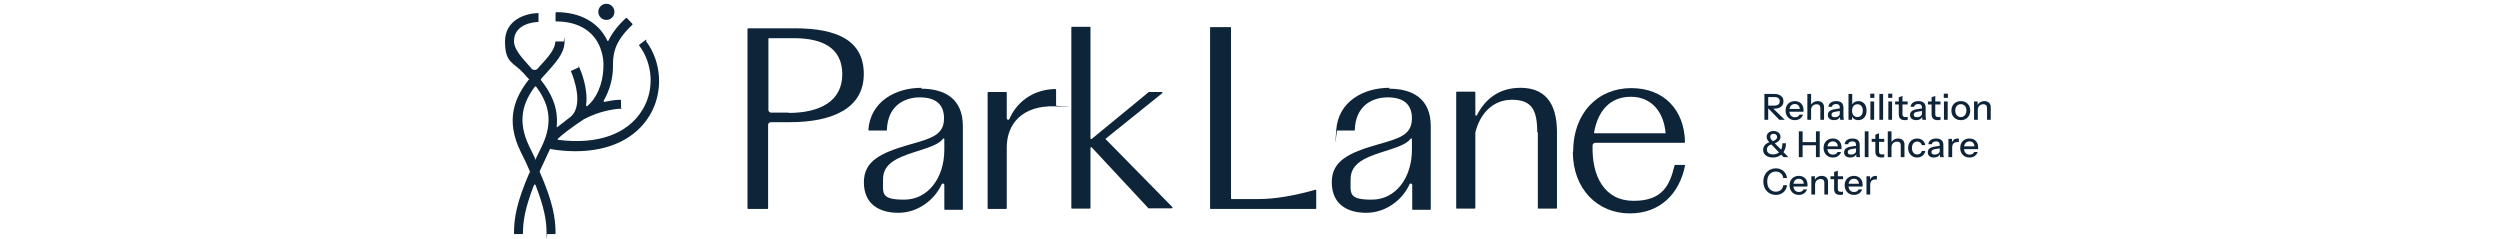
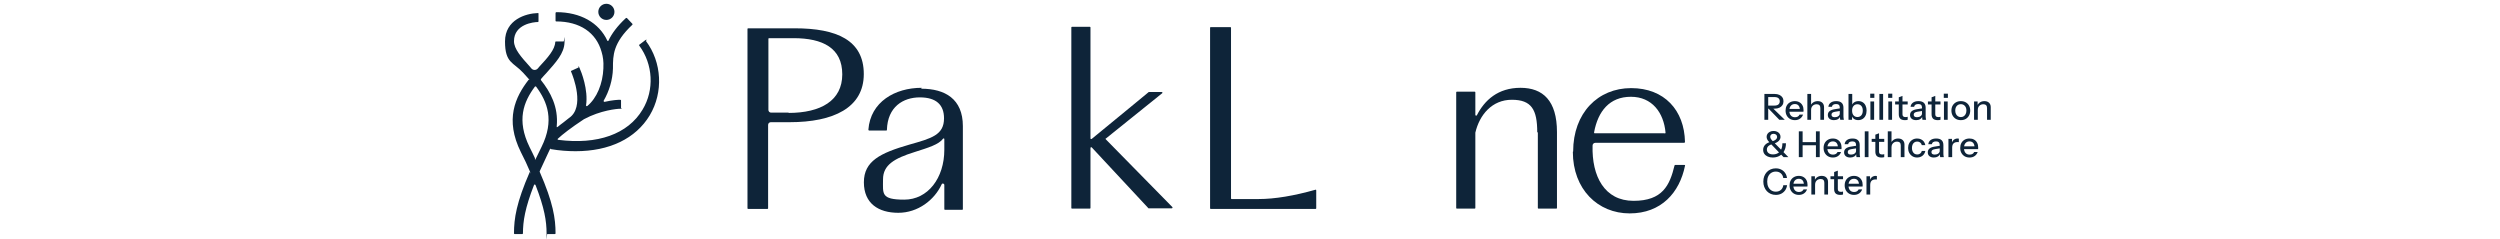
<svg xmlns="http://www.w3.org/2000/svg" width="251" height="24" viewBox="0 0 251 24" fill="none">
  <g clip-path="url(#clip0_2002_658)">
    <path d="M177.146 12.026V9.432H178.169C178.356 9.432 178.516 9.464 178.648 9.526C178.78 9.586 178.882 9.671 178.954 9.782C179.026 9.89 179.062 10.018 179.062 10.167C179.062 10.316 179.026 10.446 178.954 10.556C178.882 10.667 178.78 10.753 178.648 10.816C178.516 10.878 178.356 10.909 178.169 10.909H177.434V10.6H178.158C178.331 10.6 178.462 10.562 178.551 10.488C178.642 10.411 178.688 10.305 178.688 10.171C178.688 10.036 178.643 9.932 178.554 9.857C178.466 9.783 178.333 9.746 178.158 9.746H177.528V12.026H177.146ZM178.644 12.026L177.38 10.719H177.845L179.192 12.026H178.644ZM180.208 12.062C180.023 12.062 179.859 12.021 179.718 11.94C179.578 11.858 179.469 11.745 179.39 11.601C179.311 11.457 179.271 11.291 179.271 11.104C179.271 10.914 179.309 10.748 179.386 10.607C179.465 10.463 179.576 10.351 179.718 10.272C179.859 10.193 180.021 10.153 180.204 10.153C180.382 10.153 180.535 10.191 180.665 10.268C180.797 10.343 180.898 10.447 180.968 10.582C181.04 10.716 181.076 10.876 181.076 11.061C181.076 11.09 181.075 11.117 181.072 11.144C181.072 11.168 181.07 11.193 181.065 11.219H179.523V10.938H180.802L180.708 11.05C180.708 10.853 180.664 10.703 180.575 10.6C180.486 10.496 180.363 10.445 180.204 10.445C180.033 10.445 179.898 10.504 179.797 10.621C179.698 10.736 179.649 10.897 179.649 11.104C179.649 11.313 179.698 11.476 179.797 11.594C179.898 11.712 180.037 11.771 180.215 11.771C180.323 11.771 180.417 11.749 180.496 11.706C180.575 11.66 180.634 11.594 180.672 11.508H181.025C180.965 11.68 180.863 11.816 180.719 11.915C180.577 12.013 180.407 12.062 180.208 12.062ZM181.459 12.026V9.432H181.834V12.026H181.459ZM182.763 12.026V10.845C182.763 10.717 182.731 10.622 182.666 10.56C182.604 10.498 182.51 10.466 182.385 10.466C182.277 10.466 182.181 10.49 182.097 10.538C182.015 10.586 181.95 10.652 181.902 10.736C181.857 10.821 181.834 10.92 181.834 11.036L181.787 10.596C181.847 10.459 181.939 10.351 182.064 10.272C182.189 10.193 182.335 10.153 182.5 10.153C182.697 10.153 182.852 10.208 182.965 10.319C183.078 10.429 183.134 10.576 183.134 10.758V12.026H182.763ZM184.761 12.026C184.749 11.981 184.741 11.93 184.736 11.875C184.734 11.82 184.732 11.752 184.732 11.673H184.714V10.798C184.714 10.68 184.684 10.592 184.624 10.535C184.567 10.475 184.474 10.445 184.347 10.445C184.224 10.445 184.126 10.469 184.051 10.517C183.979 10.565 183.937 10.633 183.925 10.722H183.569C183.586 10.549 183.664 10.411 183.803 10.308C183.942 10.204 184.128 10.153 184.361 10.153C184.601 10.153 184.782 10.209 184.902 10.322C185.022 10.433 185.082 10.596 185.082 10.812V11.673C185.082 11.728 185.085 11.785 185.093 11.842C185.1 11.9 185.111 11.961 185.125 12.026H184.761ZM184.127 12.062C183.94 12.062 183.791 12.017 183.68 11.925C183.57 11.832 183.515 11.706 183.515 11.547C183.515 11.384 183.572 11.255 183.688 11.162C183.805 11.066 183.973 11.001 184.192 10.967L184.797 10.87V11.133L184.25 11.219C184.127 11.239 184.035 11.271 183.972 11.316C183.912 11.362 183.882 11.428 183.882 11.515C183.882 11.599 183.91 11.662 183.965 11.706C184.023 11.746 184.106 11.767 184.214 11.767C184.358 11.767 184.477 11.732 184.57 11.662C184.666 11.593 184.714 11.505 184.714 11.399L184.761 11.666C184.718 11.793 184.641 11.892 184.531 11.961C184.42 12.029 184.286 12.062 184.127 12.062ZM186.569 12.059C186.396 12.059 186.252 12.018 186.137 11.936C186.022 11.852 185.946 11.736 185.91 11.587L185.946 11.579V12.026H185.589V9.432H185.964V10.61L185.924 10.6C185.965 10.46 186.045 10.351 186.162 10.272C186.282 10.193 186.426 10.153 186.595 10.153C186.76 10.153 186.903 10.193 187.023 10.272C187.146 10.351 187.239 10.461 187.304 10.603C187.372 10.745 187.405 10.911 187.405 11.1C187.405 11.293 187.37 11.461 187.301 11.605C187.231 11.749 187.134 11.861 187.009 11.94C186.884 12.019 186.737 12.059 186.569 12.059ZM186.49 11.749C186.653 11.749 186.783 11.691 186.879 11.576C186.975 11.461 187.023 11.302 187.023 11.1C187.023 10.901 186.975 10.746 186.879 10.636C186.783 10.523 186.652 10.466 186.486 10.466C186.323 10.466 186.192 10.524 186.094 10.639C185.998 10.752 185.95 10.909 185.95 11.111C185.95 11.308 185.998 11.464 186.094 11.579C186.192 11.692 186.324 11.749 186.49 11.749ZM187.788 12.026V10.189H188.163V12.026H187.788ZM187.77 9.829V9.407H188.185V9.829H187.77ZM188.689 12.026V9.432H189.064V12.026H188.689ZM189.59 12.026V10.189H189.964V12.026H189.59ZM189.572 9.829V9.407H189.986V9.829H189.572ZM191.258 12.062C191.044 12.062 190.887 12.013 190.786 11.915C190.688 11.814 190.638 11.666 190.638 11.471V9.767L191.009 9.627V11.475C191.009 11.571 191.035 11.642 191.085 11.688C191.135 11.733 191.217 11.756 191.33 11.756C191.373 11.756 191.412 11.752 191.445 11.745C191.479 11.738 191.508 11.73 191.532 11.72V12.023C191.505 12.035 191.468 12.044 191.42 12.052C191.372 12.059 191.318 12.062 191.258 12.062ZM190.271 10.488V10.189H191.532V10.488H190.271ZM193.015 12.026C193.003 11.981 192.994 11.93 192.99 11.875C192.987 11.82 192.986 11.752 192.986 11.673H192.968V10.798C192.968 10.68 192.938 10.592 192.878 10.535C192.82 10.475 192.728 10.445 192.601 10.445C192.478 10.445 192.38 10.469 192.305 10.517C192.233 10.565 192.191 10.633 192.179 10.722H191.822C191.839 10.549 191.917 10.411 192.057 10.308C192.196 10.204 192.382 10.153 192.615 10.153C192.855 10.153 193.035 10.209 193.155 10.322C193.275 10.433 193.335 10.596 193.335 10.812V11.673C193.335 11.728 193.339 11.785 193.346 11.842C193.353 11.9 193.364 11.961 193.379 12.026H193.015ZM192.381 12.062C192.193 12.062 192.045 12.017 191.934 11.925C191.824 11.832 191.768 11.706 191.768 11.547C191.768 11.384 191.826 11.255 191.941 11.162C192.059 11.066 192.227 11.001 192.446 10.967L193.051 10.87V11.133L192.503 11.219C192.381 11.239 192.288 11.271 192.226 11.316C192.166 11.362 192.136 11.428 192.136 11.515C192.136 11.599 192.163 11.662 192.219 11.706C192.276 11.746 192.359 11.767 192.467 11.767C192.611 11.767 192.73 11.732 192.824 11.662C192.92 11.593 192.968 11.505 192.968 11.399L193.015 11.666C192.972 11.793 192.895 11.892 192.784 11.961C192.674 12.029 192.539 12.062 192.381 12.062ZM194.551 12.062C194.337 12.062 194.18 12.013 194.079 11.915C193.981 11.814 193.931 11.666 193.931 11.471V9.767L194.302 9.627V11.475C194.302 11.571 194.328 11.642 194.378 11.688C194.428 11.733 194.51 11.756 194.623 11.756C194.666 11.756 194.705 11.752 194.738 11.745C194.772 11.738 194.801 11.73 194.825 11.72V12.023C194.798 12.035 194.761 12.044 194.713 12.052C194.665 12.059 194.611 12.062 194.551 12.062ZM193.564 10.488V10.189H194.825V10.488H193.564ZM195.173 12.026V10.189H195.548V12.026H195.173ZM195.155 9.829V9.407H195.569V9.829H195.155ZM196.866 12.062C196.679 12.062 196.514 12.021 196.373 11.94C196.231 11.856 196.121 11.742 196.041 11.598C195.962 11.451 195.922 11.285 195.922 11.1C195.922 10.913 195.962 10.748 196.041 10.607C196.123 10.465 196.233 10.355 196.373 10.275C196.514 10.194 196.679 10.153 196.866 10.153C197.056 10.153 197.222 10.194 197.364 10.275C197.505 10.355 197.614 10.465 197.691 10.607C197.771 10.748 197.81 10.913 197.81 11.1C197.81 11.285 197.771 11.451 197.691 11.598C197.614 11.742 197.505 11.856 197.364 11.94C197.222 12.021 197.056 12.062 196.866 12.062ZM196.866 11.756C196.979 11.756 197.077 11.728 197.158 11.673C197.242 11.618 197.308 11.541 197.356 11.443C197.404 11.344 197.428 11.229 197.428 11.097C197.428 10.9 197.376 10.745 197.27 10.632C197.167 10.517 197.032 10.459 196.866 10.459C196.703 10.459 196.569 10.517 196.463 10.632C196.36 10.747 196.308 10.902 196.308 11.097C196.308 11.229 196.331 11.344 196.376 11.443C196.424 11.541 196.49 11.618 196.575 11.673C196.661 11.728 196.758 11.756 196.866 11.756ZM198.195 12.026V10.189H198.552V10.621H198.57V12.026H198.195ZM199.499 12.026V10.845C199.499 10.717 199.467 10.622 199.402 10.56C199.339 10.498 199.246 10.466 199.121 10.466C199.013 10.466 198.917 10.49 198.833 10.538C198.751 10.586 198.686 10.652 198.638 10.736C198.593 10.821 198.57 10.92 198.57 11.036L198.523 10.596C198.583 10.459 198.675 10.351 198.8 10.272C198.925 10.193 199.071 10.153 199.236 10.153C199.433 10.153 199.588 10.208 199.701 10.319C199.814 10.429 199.87 10.576 199.87 10.758V12.026H199.499Z" fill="#0E2439" />
    <path d="M179.073 15.779L177.697 14.349C177.618 14.265 177.554 14.189 177.506 14.122C177.458 14.055 177.423 13.99 177.402 13.927C177.38 13.862 177.369 13.796 177.369 13.729C177.369 13.619 177.399 13.52 177.459 13.434C177.519 13.347 177.601 13.279 177.704 13.228C177.807 13.175 177.928 13.149 178.064 13.149C178.197 13.149 178.314 13.173 178.418 13.221C178.523 13.269 178.607 13.338 178.67 13.426C178.732 13.513 178.763 13.617 178.763 13.74C178.763 13.889 178.707 14.022 178.594 14.14C178.484 14.255 178.315 14.35 178.09 14.424L177.902 14.197C178.078 14.149 178.207 14.087 178.291 14.01C178.378 13.933 178.421 13.844 178.421 13.743C178.421 13.65 178.388 13.575 178.32 13.52C178.253 13.462 178.168 13.434 178.064 13.434C177.964 13.434 177.882 13.461 177.819 13.517C177.759 13.572 177.729 13.644 177.729 13.733C177.729 13.778 177.739 13.825 177.758 13.873C177.777 13.919 177.812 13.974 177.863 14.039C177.916 14.101 177.992 14.184 178.093 14.287L179.556 15.779H179.073ZM177.992 15.815C177.798 15.815 177.627 15.783 177.481 15.718C177.334 15.653 177.22 15.563 177.139 15.447C177.059 15.33 177.02 15.195 177.02 15.044C177.02 14.847 177.087 14.678 177.221 14.536C177.358 14.394 177.549 14.293 177.794 14.233L177.982 14.457C177.847 14.493 177.735 14.537 177.647 14.59C177.56 14.643 177.496 14.704 177.456 14.774C177.415 14.841 177.394 14.919 177.394 15.008C177.394 15.164 177.45 15.285 177.56 15.372C177.671 15.458 177.822 15.502 178.014 15.502C178.153 15.502 178.279 15.479 178.392 15.433C178.508 15.387 178.607 15.318 178.691 15.224C178.775 15.13 178.84 15.014 178.886 14.875C178.931 14.733 178.954 14.569 178.954 14.381H179.311C179.311 14.554 179.291 14.715 179.25 14.864C179.209 15.01 179.149 15.144 179.07 15.264C178.993 15.381 178.9 15.481 178.792 15.563C178.684 15.644 178.563 15.707 178.428 15.75C178.294 15.793 178.149 15.815 177.992 15.815ZM180.601 15.779V13.185H180.983V15.779H180.601ZM182.319 15.779V13.185H182.701V15.779H182.319ZM180.788 14.269H182.489V14.586H180.788V14.269ZM184.025 15.815C183.84 15.815 183.677 15.774 183.535 15.693C183.396 15.611 183.286 15.498 183.207 15.354C183.128 15.21 183.088 15.044 183.088 14.857C183.088 14.667 183.127 14.501 183.203 14.36C183.283 14.215 183.393 14.104 183.535 14.024C183.677 13.945 183.839 13.906 184.021 13.906C184.199 13.906 184.353 13.944 184.482 14.021C184.614 14.095 184.715 14.2 184.785 14.334C184.857 14.469 184.893 14.629 184.893 14.813C184.893 14.842 184.892 14.87 184.889 14.896C184.889 14.92 184.887 14.945 184.882 14.972H183.34V14.691H184.619L184.526 14.803C184.526 14.606 184.481 14.456 184.392 14.352C184.303 14.249 184.18 14.197 184.021 14.197C183.851 14.197 183.715 14.256 183.614 14.374C183.516 14.489 183.466 14.65 183.466 14.857C183.466 15.066 183.516 15.229 183.614 15.347C183.715 15.464 183.854 15.523 184.032 15.523C184.14 15.523 184.234 15.502 184.313 15.458C184.392 15.413 184.451 15.347 184.49 15.26H184.843C184.783 15.433 184.681 15.569 184.536 15.667C184.395 15.766 184.224 15.815 184.025 15.815ZM186.394 15.779C186.382 15.733 186.373 15.683 186.368 15.628C186.366 15.572 186.365 15.505 186.365 15.426H186.347V14.55C186.347 14.433 186.317 14.345 186.257 14.287C186.199 14.227 186.107 14.197 185.979 14.197C185.857 14.197 185.758 14.221 185.684 14.269C185.612 14.318 185.57 14.386 185.558 14.475H185.201C185.218 14.302 185.296 14.164 185.435 14.06C185.575 13.957 185.761 13.906 185.994 13.906C186.234 13.906 186.414 13.962 186.534 14.075C186.654 14.185 186.714 14.349 186.714 14.565V15.426C186.714 15.481 186.718 15.538 186.725 15.595C186.732 15.653 186.743 15.714 186.757 15.779H186.394ZM185.76 15.815C185.572 15.815 185.423 15.769 185.313 15.678C185.202 15.584 185.147 15.458 185.147 15.3C185.147 15.136 185.205 15.008 185.32 14.914C185.438 14.818 185.606 14.753 185.824 14.72L186.43 14.623V14.886L185.882 14.972C185.76 14.991 185.667 15.024 185.605 15.069C185.545 15.115 185.515 15.181 185.515 15.267C185.515 15.351 185.542 15.415 185.597 15.458C185.655 15.499 185.738 15.52 185.846 15.52C185.99 15.52 186.109 15.485 186.203 15.415C186.299 15.345 186.347 15.258 186.347 15.152L186.394 15.419C186.35 15.546 186.274 15.644 186.163 15.714C186.053 15.781 185.918 15.815 185.76 15.815ZM187.222 15.779V13.185H187.597V15.779H187.222ZM188.904 15.815C188.691 15.815 188.533 15.766 188.432 15.667C188.334 15.566 188.285 15.419 188.285 15.224V13.52L188.656 13.38V15.228C188.656 15.324 188.681 15.395 188.731 15.44C188.782 15.486 188.863 15.509 188.976 15.509C189.02 15.509 189.058 15.505 189.092 15.498C189.125 15.491 189.154 15.482 189.178 15.473V15.775C189.152 15.787 189.114 15.797 189.066 15.804C189.018 15.811 188.964 15.815 188.904 15.815ZM187.917 14.241V13.942H189.178V14.241H187.917ZM189.533 15.779V13.185H189.908V15.779H189.533ZM190.837 15.779V14.597C190.837 14.47 190.805 14.375 190.74 14.313C190.678 14.25 190.584 14.219 190.459 14.219C190.351 14.219 190.255 14.243 190.171 14.291C190.089 14.339 190.024 14.405 189.976 14.489C189.931 14.573 189.908 14.673 189.908 14.788L189.861 14.349C189.921 14.212 190.014 14.104 190.139 14.024C190.263 13.945 190.409 13.906 190.574 13.906C190.771 13.906 190.926 13.961 191.039 14.071C191.152 14.182 191.209 14.328 191.209 14.511V15.779H190.837ZM192.482 15.815C192.307 15.815 192.15 15.774 192.014 15.693C191.877 15.608 191.769 15.494 191.689 15.35C191.612 15.206 191.574 15.042 191.574 14.857C191.574 14.672 191.612 14.508 191.689 14.367C191.769 14.223 191.877 14.11 192.014 14.028C192.15 13.946 192.305 13.906 192.478 13.906C192.625 13.906 192.756 13.933 192.871 13.988C192.986 14.044 193.081 14.12 193.156 14.219C193.23 14.318 193.278 14.434 193.3 14.569H192.947C192.923 14.46 192.87 14.374 192.788 14.309C192.709 14.244 192.608 14.212 192.485 14.212C192.38 14.212 192.287 14.238 192.208 14.291C192.129 14.344 192.068 14.418 192.024 14.514C191.981 14.611 191.959 14.725 191.959 14.857C191.959 14.986 191.981 15.1 192.024 15.199C192.068 15.297 192.129 15.374 192.208 15.43C192.287 15.482 192.381 15.509 192.489 15.509C192.607 15.509 192.706 15.477 192.788 15.415C192.872 15.35 192.926 15.264 192.95 15.156H193.303C193.279 15.288 193.229 15.403 193.152 15.502C193.077 15.6 192.983 15.677 192.867 15.732C192.752 15.787 192.624 15.815 192.482 15.815ZM194.795 15.779C194.783 15.733 194.775 15.683 194.77 15.628C194.767 15.572 194.766 15.505 194.766 15.426H194.748V14.55C194.748 14.433 194.718 14.345 194.658 14.287C194.601 14.227 194.508 14.197 194.381 14.197C194.258 14.197 194.16 14.221 194.085 14.269C194.013 14.318 193.971 14.386 193.959 14.475H193.603C193.619 14.302 193.697 14.164 193.837 14.06C193.976 13.957 194.162 13.906 194.395 13.906C194.635 13.906 194.815 13.962 194.936 14.075C195.056 14.185 195.116 14.349 195.116 14.565V15.426C195.116 15.481 195.119 15.538 195.126 15.595C195.134 15.653 195.144 15.714 195.159 15.779H194.795ZM194.161 15.815C193.974 15.815 193.825 15.769 193.714 15.678C193.604 15.584 193.549 15.458 193.549 15.3C193.549 15.136 193.606 15.008 193.721 14.914C193.839 14.818 194.007 14.753 194.226 14.72L194.831 14.623V14.886L194.283 14.972C194.161 14.991 194.069 15.024 194.006 15.069C193.946 15.115 193.916 15.181 193.916 15.267C193.916 15.351 193.944 15.415 193.999 15.458C194.057 15.499 194.139 15.52 194.247 15.52C194.392 15.52 194.51 15.485 194.604 15.415C194.7 15.345 194.748 15.258 194.748 15.152L194.795 15.419C194.752 15.546 194.675 15.644 194.564 15.714C194.454 15.781 194.319 15.815 194.161 15.815ZM195.623 15.779V13.942H195.98V14.399H195.998V15.779H195.623ZM195.998 14.821L195.951 14.385C195.994 14.229 196.069 14.11 196.174 14.028C196.28 13.946 196.406 13.906 196.553 13.906C196.608 13.906 196.646 13.91 196.668 13.92V14.273C196.656 14.268 196.639 14.266 196.618 14.266C196.596 14.263 196.57 14.262 196.538 14.262C196.358 14.262 196.223 14.309 196.131 14.403C196.042 14.496 195.998 14.636 195.998 14.821ZM197.742 15.815C197.557 15.815 197.394 15.774 197.252 15.693C197.113 15.611 197.004 15.498 196.924 15.354C196.845 15.21 196.806 15.044 196.806 14.857C196.806 14.667 196.844 14.501 196.921 14.36C197 14.215 197.111 14.104 197.252 14.024C197.394 13.945 197.556 13.906 197.739 13.906C197.916 13.906 198.07 13.944 198.2 14.021C198.332 14.095 198.433 14.2 198.502 14.334C198.574 14.469 198.61 14.629 198.61 14.813C198.61 14.842 198.609 14.87 198.607 14.896C198.607 14.92 198.604 14.945 198.6 14.972H197.058V14.691H198.337L198.243 14.803C198.243 14.606 198.199 14.456 198.11 14.352C198.021 14.249 197.897 14.197 197.739 14.197C197.568 14.197 197.432 14.256 197.332 14.374C197.233 14.489 197.184 14.65 197.184 14.857C197.184 15.066 197.233 15.229 197.332 15.347C197.432 15.464 197.572 15.523 197.749 15.523C197.857 15.523 197.951 15.502 198.03 15.458C198.11 15.413 198.169 15.347 198.207 15.26H198.56C198.5 15.433 198.398 15.569 198.254 15.667C198.112 15.766 197.942 15.815 197.742 15.815Z" fill="#0E2439" />
    <path d="M178.291 19.568C178.111 19.568 177.944 19.535 177.791 19.47C177.637 19.403 177.504 19.311 177.391 19.193C177.28 19.073 177.194 18.931 177.131 18.768C177.069 18.605 177.038 18.426 177.038 18.231C177.038 18.037 177.068 17.859 177.128 17.698C177.19 17.535 177.277 17.394 177.387 17.276C177.5 17.156 177.633 17.064 177.787 16.999C177.941 16.934 178.108 16.902 178.288 16.902C178.49 16.902 178.671 16.942 178.832 17.024C178.993 17.104 179.124 17.216 179.225 17.363C179.328 17.509 179.391 17.68 179.415 17.874H179.041C179.01 17.67 178.927 17.512 178.792 17.399C178.66 17.284 178.493 17.226 178.291 17.226C178.121 17.226 177.97 17.268 177.838 17.352C177.708 17.434 177.607 17.55 177.535 17.701C177.463 17.85 177.427 18.027 177.427 18.231C177.427 18.433 177.463 18.61 177.535 18.764C177.609 18.916 177.711 19.033 177.841 19.117C177.971 19.201 178.121 19.243 178.291 19.243C178.493 19.243 178.661 19.187 178.796 19.074C178.933 18.959 179.016 18.799 179.044 18.595H179.423C179.396 18.792 179.331 18.964 179.228 19.11C179.125 19.254 178.993 19.367 178.832 19.449C178.673 19.528 178.493 19.568 178.291 19.568ZM180.609 19.568C180.424 19.568 180.26 19.527 180.119 19.445C179.979 19.363 179.87 19.251 179.791 19.107C179.712 18.962 179.672 18.797 179.672 18.609C179.672 18.42 179.71 18.254 179.787 18.112C179.867 17.968 179.977 17.856 180.119 17.777C180.26 17.698 180.423 17.658 180.605 17.658C180.783 17.658 180.937 17.697 181.066 17.773C181.198 17.848 181.299 17.953 181.369 18.087C181.441 18.221 181.477 18.381 181.477 18.566C181.477 18.595 181.476 18.623 181.473 18.649C181.473 18.673 181.471 18.698 181.466 18.725H179.924V18.444H181.203L181.109 18.555C181.109 18.358 181.065 18.208 180.976 18.105C180.887 18.002 180.764 17.95 180.605 17.95C180.435 17.95 180.299 18.009 180.198 18.127C180.1 18.242 180.05 18.403 180.05 18.609C180.05 18.818 180.1 18.982 180.198 19.099C180.299 19.217 180.438 19.276 180.616 19.276C180.724 19.276 180.818 19.254 180.897 19.211C180.976 19.165 181.035 19.099 181.073 19.013H181.426C181.366 19.186 181.264 19.322 181.12 19.42C180.979 19.518 180.808 19.568 180.609 19.568ZM181.86 19.532V17.694H182.217V18.127H182.235V19.532H181.86ZM183.164 19.532V18.35C183.164 18.223 183.132 18.128 183.067 18.065C183.005 18.003 182.911 17.972 182.786 17.972C182.678 17.972 182.582 17.996 182.498 18.044C182.416 18.092 182.351 18.158 182.303 18.242C182.258 18.326 182.235 18.426 182.235 18.541L182.188 18.101C182.248 17.965 182.341 17.856 182.465 17.777C182.59 17.698 182.736 17.658 182.901 17.658C183.098 17.658 183.253 17.713 183.366 17.824C183.479 17.934 183.535 18.081 183.535 18.264V19.532H183.164ZM184.767 19.568C184.553 19.568 184.396 19.518 184.295 19.42C184.196 19.319 184.147 19.171 184.147 18.977V17.273L184.518 17.132V18.98C184.518 19.076 184.544 19.147 184.594 19.193C184.644 19.239 184.726 19.261 184.839 19.261C184.882 19.261 184.921 19.258 184.954 19.251C184.988 19.243 185.017 19.235 185.041 19.225V19.528C185.014 19.54 184.977 19.55 184.929 19.557C184.881 19.564 184.827 19.568 184.767 19.568ZM183.78 17.993V17.694H185.041V17.993H183.78ZM186.143 19.568C185.958 19.568 185.795 19.527 185.653 19.445C185.514 19.363 185.404 19.251 185.325 19.107C185.246 18.962 185.206 18.797 185.206 18.609C185.206 18.42 185.245 18.254 185.321 18.112C185.401 17.968 185.511 17.856 185.653 17.777C185.795 17.698 185.957 17.658 186.139 17.658C186.317 17.658 186.471 17.697 186.6 17.773C186.732 17.848 186.833 17.953 186.903 18.087C186.975 18.221 187.011 18.381 187.011 18.566C187.011 18.595 187.01 18.623 187.007 18.649C187.007 18.673 187.005 18.698 187 18.725H185.458V18.444H186.737L186.644 18.555C186.644 18.358 186.599 18.208 186.51 18.105C186.421 18.002 186.298 17.95 186.139 17.95C185.969 17.95 185.833 18.009 185.732 18.127C185.634 18.242 185.584 18.403 185.584 18.609C185.584 18.818 185.634 18.982 185.732 19.099C185.833 19.217 185.972 19.276 186.15 19.276C186.258 19.276 186.352 19.254 186.431 19.211C186.51 19.165 186.569 19.099 186.608 19.013H186.961C186.901 19.186 186.798 19.322 186.654 19.42C186.513 19.518 186.342 19.568 186.143 19.568ZM187.394 19.532V17.694H187.751V18.152H187.769V19.532H187.394ZM187.769 18.573L187.722 18.137C187.765 17.981 187.84 17.862 187.945 17.781C188.051 17.699 188.177 17.658 188.324 17.658C188.379 17.658 188.417 17.663 188.439 17.673V18.026C188.427 18.021 188.41 18.018 188.389 18.018C188.367 18.016 188.341 18.015 188.309 18.015C188.129 18.015 187.993 18.062 187.902 18.155C187.813 18.249 187.769 18.388 187.769 18.573Z" fill="#0E2439" />
    <path d="M157.944 15.211C157.944 11.338 160.436 8.846 163.768 8.846C167.101 8.846 169.112 11.068 169.172 14.25C169.172 14.28 169.142 14.34 169.082 14.34H160.166C160.016 14.34 159.895 14.46 159.895 14.61C159.805 17.702 161.096 20.164 164.008 20.164C166.921 20.164 167.641 18.603 168.121 16.622C168.121 16.592 168.151 16.562 168.182 16.562H169.112C169.172 16.562 169.202 16.592 169.172 16.652C168.632 19.324 166.801 21.425 163.618 21.425C160.436 21.425 157.914 19.023 157.914 15.241L157.944 15.211ZM167.131 13.409C167.161 13.409 167.221 13.379 167.221 13.319C167.041 11.308 165.87 9.717 163.738 9.717C161.607 9.717 160.436 11.158 160.046 13.289C160.046 13.349 160.046 13.379 160.106 13.379H167.131V13.409Z" fill="#0E2439" />
-     <path d="M139.505 8.816C136.833 8.816 134.371 10.227 134.161 13.019C133.951 15.811 134.191 13.109 134.251 13.109H135.963C135.993 13.109 136.023 13.079 136.023 13.049C136.083 10.707 137.674 9.777 139.325 9.777C140.976 9.777 141.757 10.527 141.757 11.878C141.757 13.559 140.496 13.89 138.274 14.52C135.362 15.361 133.711 16.171 133.711 18.303C133.711 20.434 135.182 21.365 137.163 21.365C139.145 21.365 140.796 20.074 141.517 18.513C141.577 18.363 141.787 18.423 141.787 18.573V21.005C141.787 21.035 141.817 21.065 141.847 21.065H143.588C143.618 21.065 143.648 21.035 143.648 21.005V12.659C143.648 9.927 141.847 8.906 139.475 8.906L139.505 8.816ZM141.757 15.031C141.757 17.883 140.106 20.044 137.734 20.044C135.362 20.044 135.602 19.444 135.602 18.003C135.602 16.562 136.743 15.901 138.755 15.271C140.166 14.82 141.186 14.52 141.637 13.92C141.667 13.86 141.757 13.92 141.757 13.95V15.061V15.031Z" fill="#0E2439" />
    <path d="M92.529 8.816C89.857 8.816 87.395 10.227 87.185 13.019C87.185 13.049 87.215 13.109 87.275 13.109H88.986C89.016 13.109 89.046 13.079 89.046 13.049C89.106 10.707 90.697 9.777 92.349 9.777C94 9.777 94.78 10.527 94.78 11.878C94.78 13.559 93.519 13.89 91.298 14.52C88.386 15.361 86.734 16.171 86.734 18.303C86.734 20.434 88.205 21.365 90.187 21.365C92.168 21.365 93.82 20.074 94.54 18.513C94.6 18.363 94.81 18.423 94.81 18.573V21.005C94.81 21.035 94.84 21.065 94.87 21.065H96.612C96.642 21.065 96.672 21.035 96.672 21.005V12.659C96.672 9.927 94.87 8.906 92.499 8.906L92.529 8.816ZM94.81 15.031C94.81 17.883 93.159 20.044 90.787 20.044C88.416 20.044 88.656 19.444 88.656 18.003C88.656 16.562 89.797 15.901 91.808 15.271C93.219 14.82 94.24 14.52 94.69 13.92C94.72 13.86 94.81 13.92 94.81 13.95V15.061V15.031Z" fill="#0E2439" />
    <path d="M79.82 2.842H75.107C75.077 2.842 75.047 2.872 75.047 2.902V20.915C75.047 20.945 75.077 20.975 75.107 20.975H77.058C77.088 20.975 77.118 20.945 77.118 20.915V12.539C77.118 12.389 77.239 12.268 77.389 12.268H79.28C83.663 12.268 86.725 10.827 86.725 7.435C86.725 4.042 84.023 2.842 79.79 2.842H79.82ZM79.19 11.308H77.419C77.269 11.308 77.148 11.188 77.148 11.037V3.892C77.148 3.862 77.178 3.832 77.208 3.832H79.67C82.612 3.832 84.564 4.823 84.564 7.465C84.564 10.107 82.402 11.338 79.16 11.338L79.19 11.308Z" fill="#0E2439" />
-     <path d="M101.078 11.908V9.296C101.078 9.266 101.048 9.236 101.018 9.236H99.216C99.186 9.236 99.156 9.266 99.156 9.296V20.915C99.156 20.945 99.186 20.975 99.216 20.975H101.018C101.048 20.975 101.078 20.945 101.078 20.915V14.79C101.078 12.479 102.609 10.557 105.941 10.677C109.274 10.797 106.031 10.647 106.031 10.617V9.026C106.031 8.996 106.001 8.936 105.941 8.936C103.479 8.996 101.978 10.467 101.348 11.938C101.288 12.088 101.078 12.028 101.078 11.878V11.908Z" fill="#0E2439" />
    <path d="M154.399 13.289V20.885C154.399 20.915 154.429 20.945 154.459 20.945H156.26C156.29 20.945 156.32 20.915 156.32 20.885V13.259C156.32 10.107 154.909 8.816 152.658 8.816C150.406 8.816 149.055 10.047 148.275 11.578C148.245 11.638 148.125 11.608 148.125 11.548V9.266C148.125 9.236 148.094 9.206 148.064 9.206H146.263C146.233 9.206 146.203 9.236 146.203 9.266V20.885C146.203 20.915 146.233 20.945 146.263 20.945H148.064C148.094 20.945 148.125 20.915 148.125 20.885V13.319C148.545 11.518 149.806 10.017 151.787 10.017C153.769 10.017 154.339 11.008 154.339 13.289H154.399Z" fill="#0E2439" />
    <path d="M111.015 13.92L116.689 9.356C116.749 9.326 116.689 9.236 116.629 9.236H115.398C115.398 9.236 115.368 9.236 115.338 9.236L113.297 10.918L109.604 13.95C109.544 13.98 109.484 13.95 109.484 13.89V5.213C109.484 4.733 109.484 4.343 109.484 4.012V2.752C109.484 2.722 109.454 2.692 109.424 2.692H107.623C107.593 2.692 107.562 2.722 107.562 2.752V20.885C107.562 20.915 107.593 20.945 107.623 20.945H109.424C109.454 20.945 109.484 20.915 109.484 20.885V18.573C109.484 18.363 109.484 18.123 109.484 17.883V14.85C109.484 14.79 109.574 14.76 109.604 14.79L115.308 20.915C115.308 20.915 115.338 20.915 115.368 20.915H117.65C117.71 20.915 117.74 20.825 117.71 20.795L111.015 13.98C110.985 13.95 111.015 13.89 111.015 13.86V13.92Z" fill="#0E2439" />
    <path d="M126.326 19.984H123.654C123.624 19.984 123.594 19.954 123.594 19.924V2.782C123.594 2.752 123.564 2.722 123.534 2.722H121.552C121.522 2.722 121.492 2.752 121.492 2.782V20.915C121.492 20.945 121.522 20.975 121.552 20.975H132.09C132.12 20.975 132.15 20.945 132.15 20.915V19.113C132.15 19.053 132.09 19.023 132.06 19.053C129.928 19.654 128.007 19.984 126.356 19.984H126.326Z" fill="#0E2439" />
    <path d="M64.933 4.013C64.933 3.983 64.873 3.983 64.813 4.013L64.183 4.493C64.153 4.493 64.153 4.553 64.183 4.583C65.564 6.444 65.714 9.026 64.513 11.008C63.042 13.47 59.98 14.55 56.047 14.04C55.987 14.04 55.957 13.95 56.017 13.92C56.467 13.499 57.308 12.839 58.629 11.968C60.31 11.068 61.961 10.918 62.291 10.918C62.622 10.918 62.352 10.888 62.352 10.858V10.077C62.352 10.047 62.322 10.017 62.261 10.017C62.051 10.017 61.481 10.047 60.7 10.227C60.64 10.227 60.58 10.167 60.61 10.107C61.151 9.176 61.511 8.036 61.541 6.865V6.805C61.541 5.574 61.541 4.313 63.492 2.482C63.492 2.482 63.522 2.421 63.492 2.391L62.952 1.821C62.952 1.791 62.862 1.791 62.832 1.821C61.961 2.632 61.421 3.382 61.091 4.073C61.091 4.133 61.001 4.133 60.971 4.073C60.13 2.271 58.269 1.221 55.867 1.221C55.837 1.221 55.777 1.251 55.777 1.311V2.091C55.777 2.121 55.807 2.151 55.837 2.151C58.209 2.151 59.86 3.262 60.4 5.213C60.55 5.694 60.61 6.234 60.58 6.745C60.58 6.775 60.58 6.805 60.58 6.865C60.52 8.396 59.92 9.867 58.959 10.647C58.899 10.677 58.839 10.647 58.839 10.587C59.079 8.996 58.359 7.195 58.179 6.805C57.998 6.414 58.118 6.745 58.089 6.775L57.368 7.105C57.338 7.105 57.308 7.165 57.338 7.195C57.548 7.675 58.749 10.768 57.128 11.848C56.948 11.998 56.737 12.149 56.557 12.299C56.347 12.449 56.167 12.599 56.017 12.719C55.867 12.839 55.897 12.719 55.897 12.659C56.077 10.738 55.266 9.236 54.306 8.036C54.306 8.036 54.306 7.975 54.306 7.945C54.486 7.735 54.666 7.525 54.846 7.345C55.807 6.264 56.647 5.364 56.678 4.253C56.708 3.142 56.648 4.163 56.587 4.163H55.807C55.777 4.163 55.747 4.193 55.747 4.223C55.717 4.973 54.996 5.784 54.156 6.685C54.096 6.745 54.066 6.805 54.005 6.865C53.825 7.075 53.525 7.075 53.345 6.865C53.285 6.805 53.255 6.745 53.195 6.685C52.324 5.724 51.604 4.913 51.604 4.133C51.604 2.421 53.585 2.211 54.005 2.211C54.035 2.211 54.066 2.181 54.066 2.151V1.761V1.371C54.066 1.341 54.035 1.281 54.005 1.311C52.805 1.341 50.703 1.971 50.703 4.163C50.703 6.354 51.544 6.234 52.535 7.315C52.715 7.525 52.895 7.705 53.075 7.915C53.255 8.126 53.075 7.975 53.075 8.006C51.724 9.747 50.673 11.998 52.294 15.271C52.654 15.961 52.955 16.622 53.195 17.192C53.435 17.763 53.195 17.222 53.195 17.252C51.844 20.345 51.604 21.936 51.604 23.437C51.604 23.467 51.634 23.497 51.664 23.497H52.444C52.474 23.497 52.504 23.467 52.504 23.437C52.504 22.206 52.715 20.885 53.615 18.573C53.615 18.513 53.735 18.513 53.765 18.573C54.666 20.885 54.876 22.206 54.876 23.437C54.876 24.668 54.906 23.497 54.936 23.497H55.717C55.747 23.497 55.777 23.467 55.777 23.437C55.777 21.936 55.537 20.345 54.186 17.252C54.186 17.252 54.186 17.222 54.186 17.192C54.516 16.472 54.636 16.201 54.966 15.511C54.996 15.421 55.146 15.151 55.206 15.001C55.266 14.851 55.266 14.941 55.297 14.971C56.167 15.121 57.008 15.181 57.788 15.181C61.181 15.181 63.823 13.92 65.234 11.578C66.615 9.266 66.465 6.264 64.843 4.103L64.933 4.013ZM54.366 14.76C54.186 15.151 54.005 15.511 53.825 15.871C53.645 16.232 53.735 15.931 53.705 15.871C53.525 15.511 53.375 15.151 53.165 14.76C51.844 12.058 52.565 10.227 53.705 8.696C53.705 8.666 53.795 8.666 53.825 8.696C54.966 10.227 55.687 12.088 54.366 14.76Z" fill="#0E2439" />
    <path d="M60.881 2.001C61.329 2.001 61.691 1.638 61.691 1.19C61.691 0.743 61.329 0.38 60.881 0.38C60.433 0.38 60.07 0.743 60.07 1.19C60.07 1.638 60.433 2.001 60.881 2.001Z" fill="#0E2439" />
  </g>
  <defs>
    <clipPath id="clip0_2002_658">
      <rect width="149.6" height="23.62" fill="white" transform="translate(50.703 0.38)" />
    </clipPath>
  </defs>
</svg>